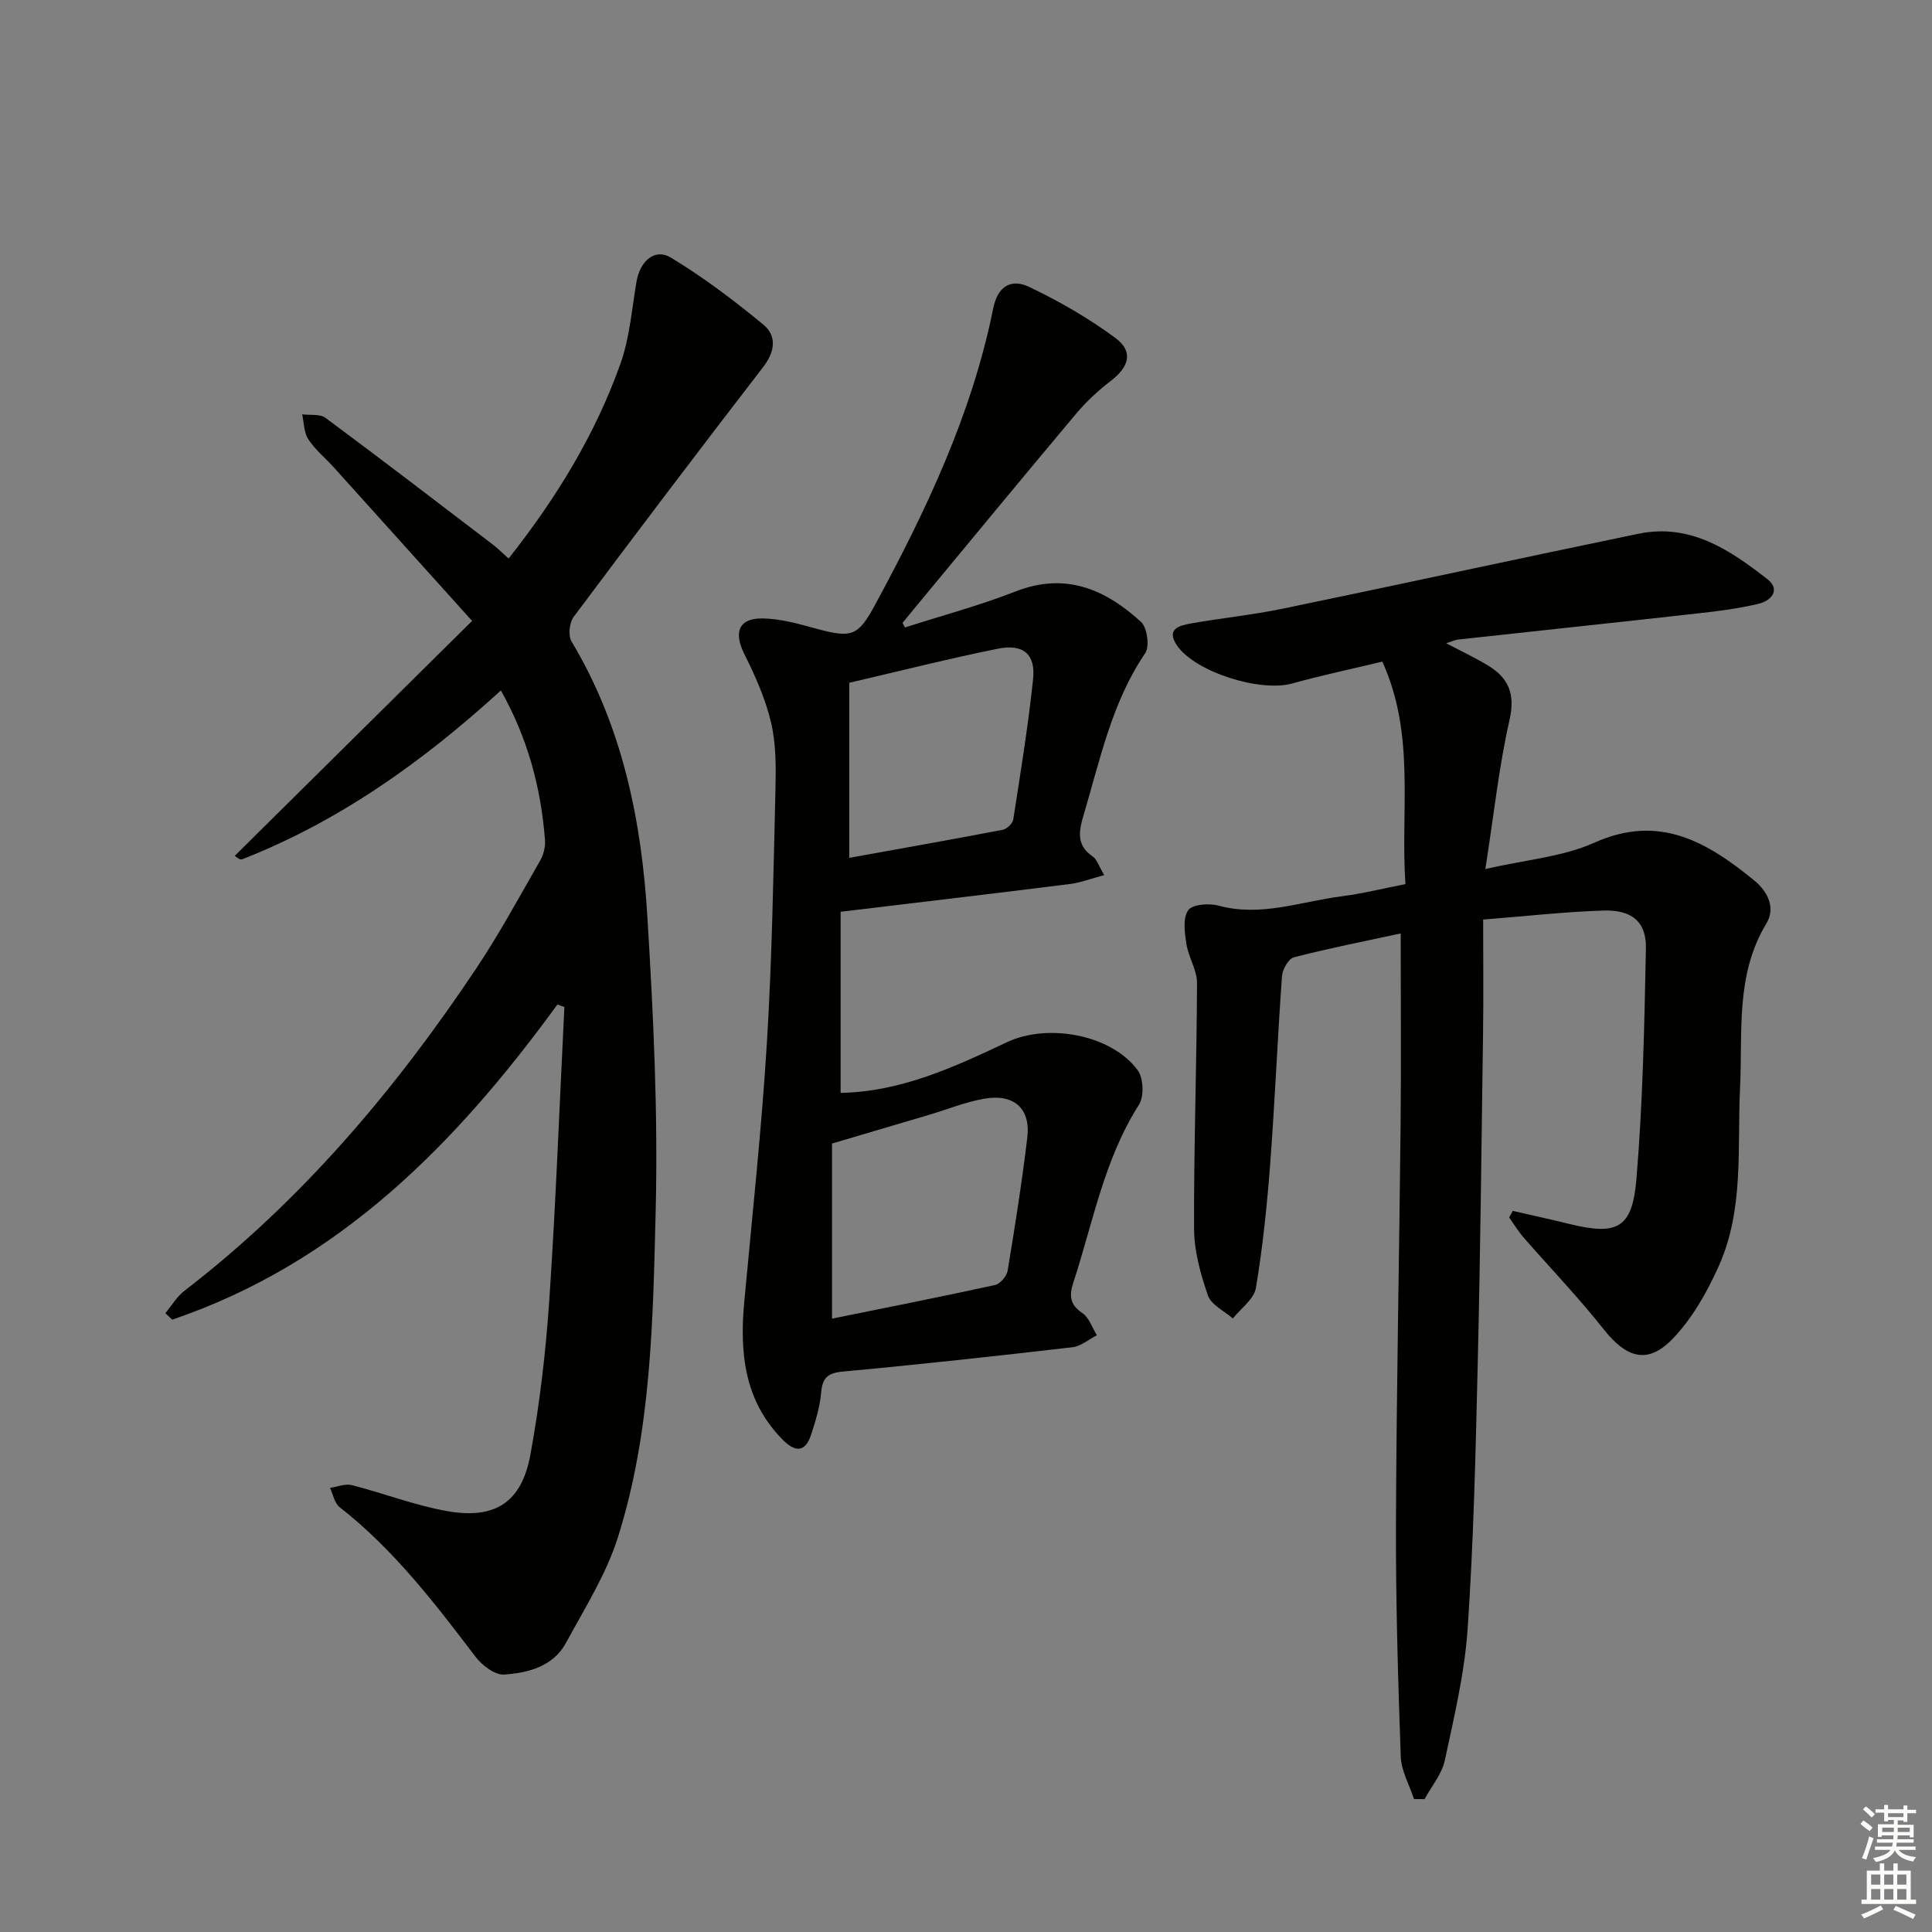
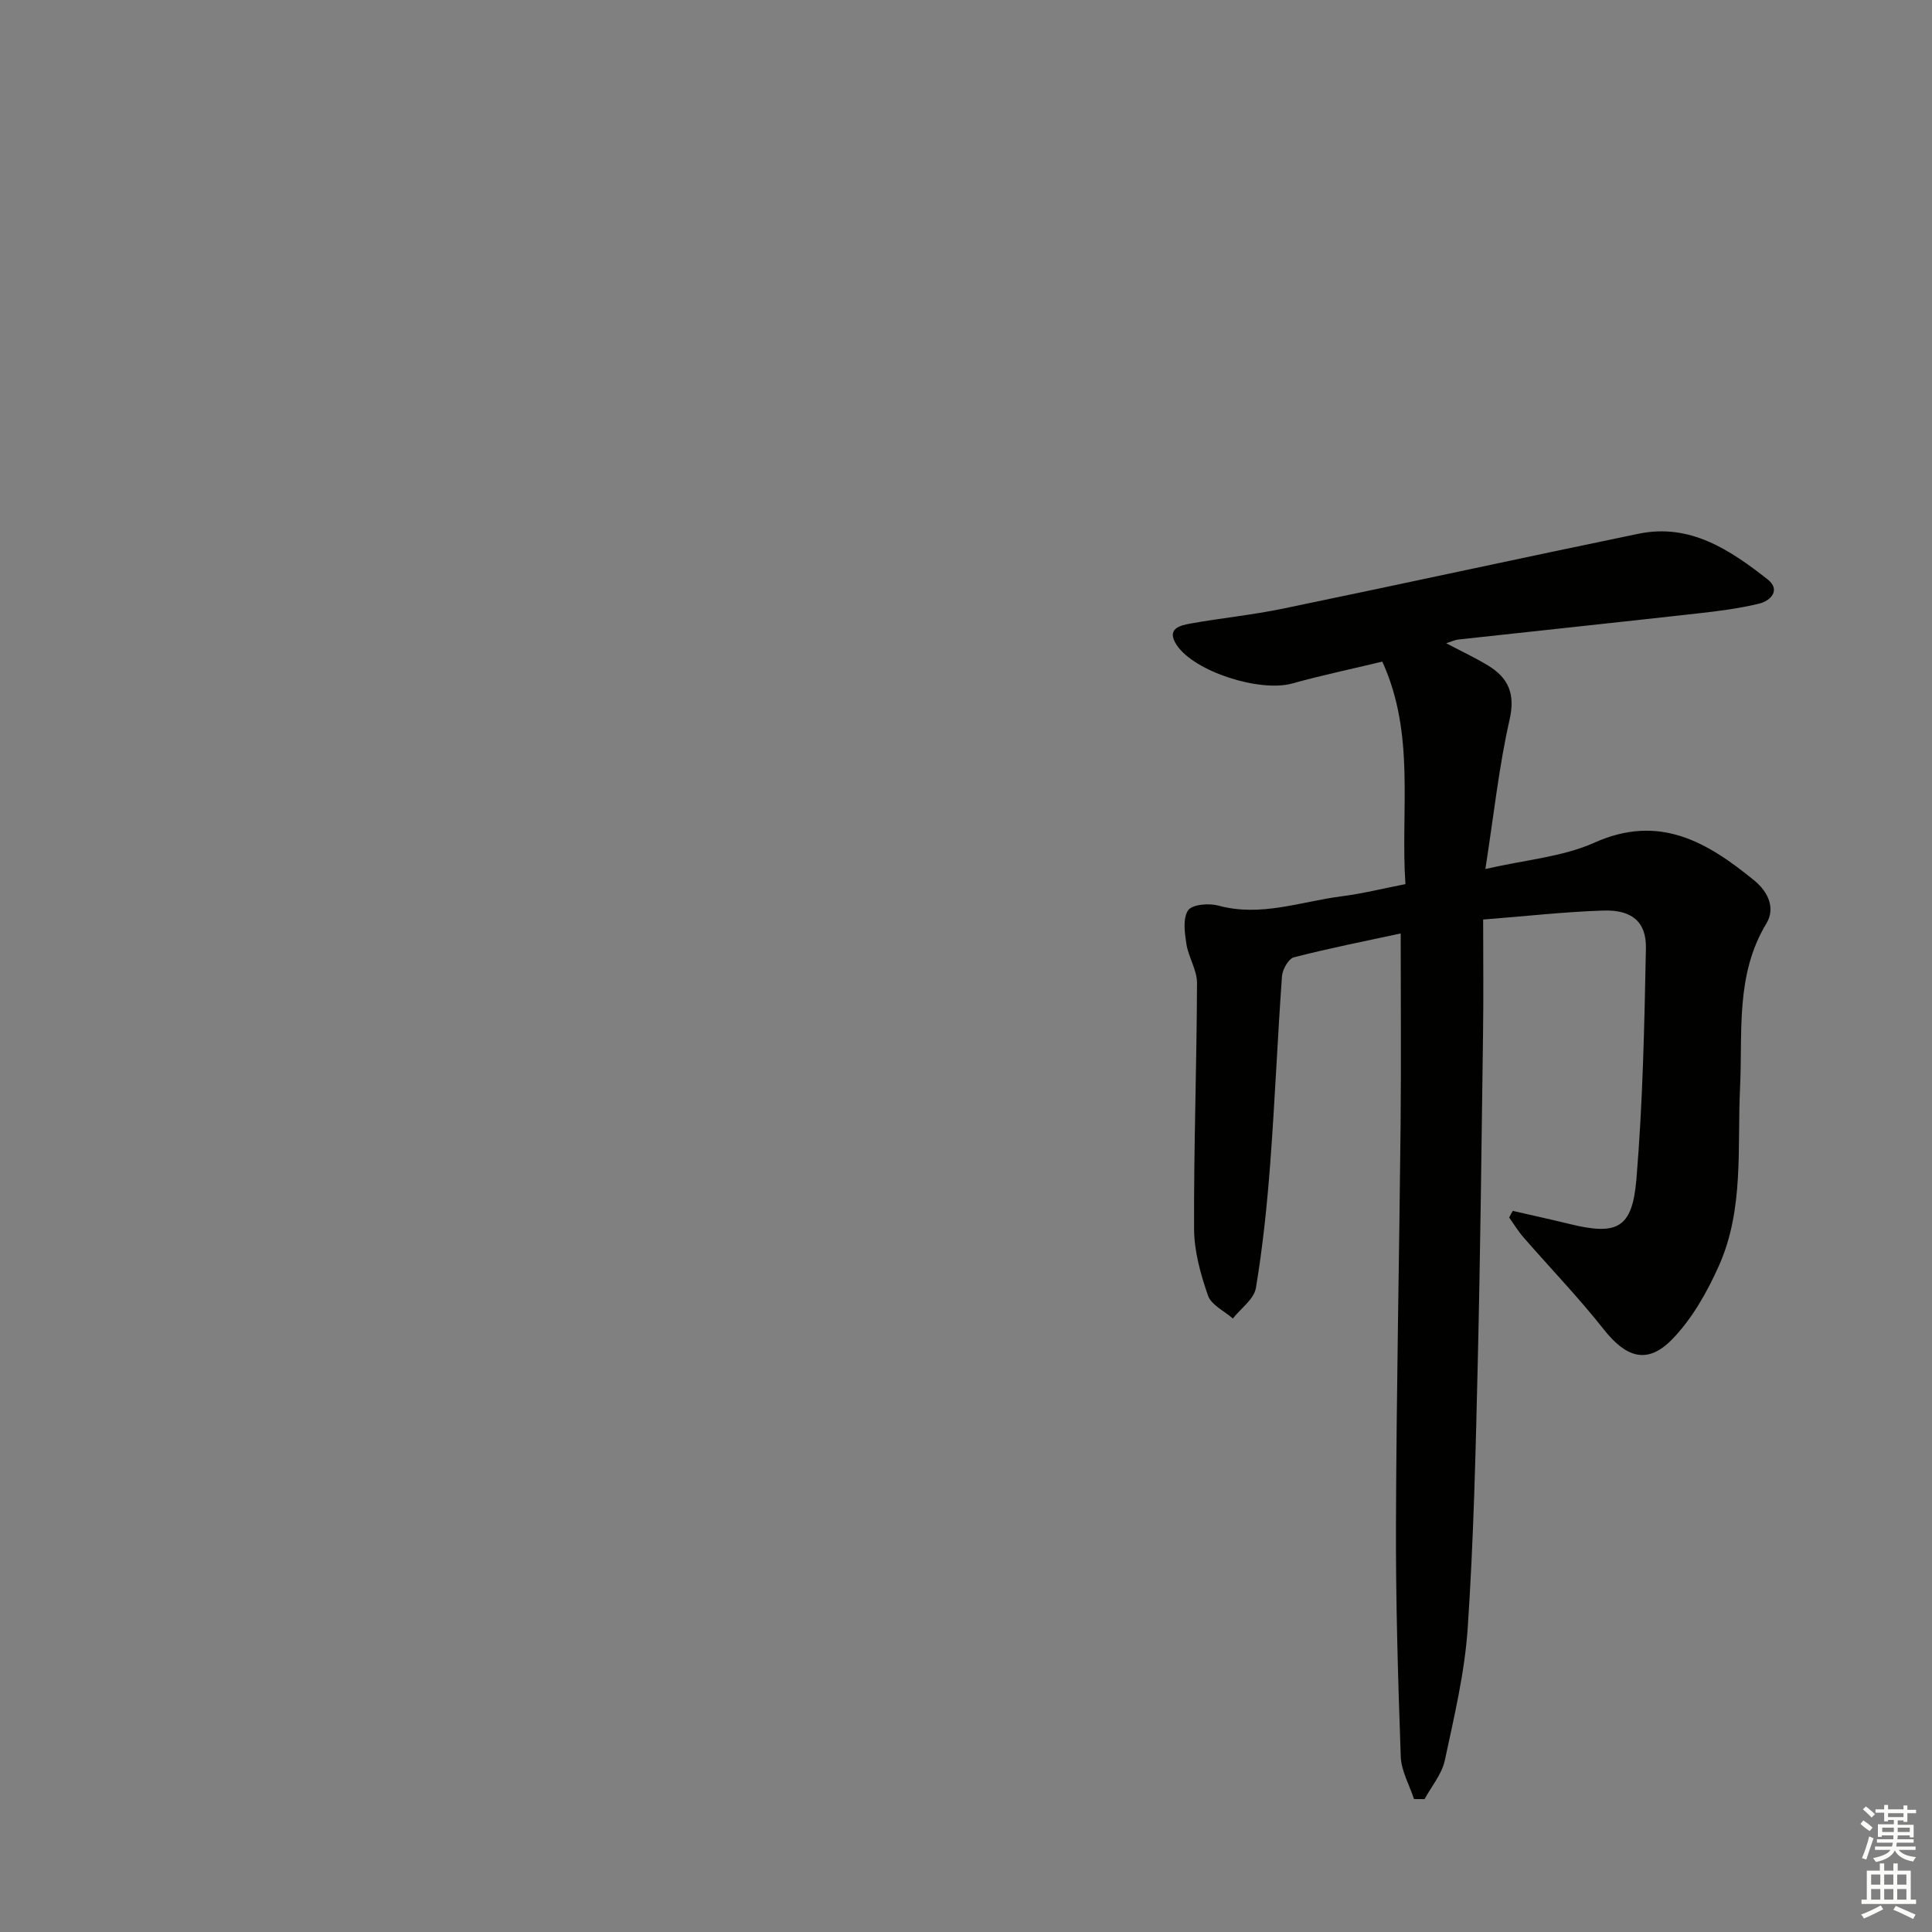
<svg xmlns="http://www.w3.org/2000/svg" enable-background="new 0 0 400 400" viewBox="0 0 400 400">
  <rect x="0" y="0" width="400" height="400" fill="#808080" stroke="none" />
  <g fill="#010100">
    <path d="m313.2 250.7c3.9.9 7.81 1.74 11.7 2.7 9.9 2.43 13.04.98 13.9-9.25 1.33-15.88 1.65-31.86 1.97-47.8.11-5.5-2.9-8.02-8.82-7.83-7.95.25-15.88 1.16-24.88 1.86 0 7.94.09 15.72-.02 23.49-.31 22.8-.56 45.6-1.1 68.4-.43 18.29-.85 36.59-2.08 54.83-.62 9.2-2.8 18.32-4.74 27.38-.61 2.84-2.75 5.35-4.19 8.01-.73-.01-1.46-.02-2.19-.02-.95-2.93-2.64-5.84-2.74-8.81-.57-16.12-1.05-32.25-.99-48.38.1-27.47.68-54.94.96-82.41.13-12.95.02-25.9.02-39.61-7.13 1.54-14.68 3.03-22.11 4.94-1.12.29-2.37 2.51-2.47 3.92-.93 12.94-1.46 25.9-2.44 38.83-.65 8.6-1.54 17.22-2.96 25.72-.39 2.3-3.12 4.22-4.77 6.31-1.78-1.56-4.47-2.81-5.15-4.75-1.53-4.41-2.86-9.17-2.88-13.79-.07-16.97.55-33.94.61-50.91.01-2.69-1.77-5.34-2.2-8.1-.36-2.32-.77-5.31.36-6.96.84-1.23 4.31-1.51 6.28-.97 8.79 2.39 17.05-.85 25.5-1.93 4.25-.54 8.44-1.59 13.21-2.52-1.05-15.4 2.11-30.96-4.79-46.07-6.46 1.55-12.62 2.85-18.67 4.53-6.65 1.85-20.2-2.41-23.89-7.95-2.23-3.36.59-4.06 2.88-4.47 6.37-1.13 12.84-1.78 19.17-3.09 24.55-5.08 49.04-10.43 73.59-15.5 10.66-2.2 18.91 3.36 26.67 9.43 2.78 2.18.74 4.45-1.78 5.06-4.17 1-8.47 1.55-12.74 2.02-16.51 1.85-33.02 3.59-49.53 5.4-.62.07-1.22.37-2.47.77 3.25 1.71 6.04 3.01 8.65 4.6 4.27 2.59 5.69 5.9 4.46 11.28-2.19 9.64-3.23 19.53-5 30.86 8.39-1.93 16.01-2.51 22.56-5.45 13.48-6.04 23.38-.12 33.11 7.82 2.84 2.32 4.44 5.71 2.52 8.89-6.47 10.68-4.9 22.53-5.46 34.02-.6 12.41.86 25.12-4.37 36.84-2.45 5.49-5.59 11.06-9.74 15.3-5.11 5.22-9.5 3.72-14.08-2.07-5.22-6.61-11.09-12.71-16.63-19.07-1.11-1.27-2-2.75-2.98-4.13.24-.48.49-.92.74-1.37z" />
-     <path d="m115.4 207.98c-20.96 28.78-45.15 53.5-79.75 65.24-.47-.45-.94-.89-1.42-1.34 1.31-1.57 2.39-3.44 3.97-4.65 24.17-18.59 43.57-41.51 60.39-66.71 4.79-7.18 8.91-14.8 13.22-22.3.7-1.22 1.13-2.84 1.03-4.23-.82-10.87-3.59-21.19-9.14-31.04-16.08 14.68-33.4 27.07-53.6 34.97-.47.19-1.35-.67-1.49-.74 16.22-16.06 32.42-32.09 49.13-48.63-10.12-11.24-19.32-21.47-28.54-31.69-1.78-1.98-3.91-3.71-5.36-5.9-.92-1.4-.89-3.43-1.28-5.18 1.64.22 3.68-.12 4.84.74 11.6 8.6 23.06 17.39 34.54 26.15 1.16.88 2.18 1.93 3.36 2.97 9.87-12.5 17.95-25.67 23.16-40.35 1.92-5.39 2.35-11.32 3.33-17.02.73-4.22 3.78-6.94 7.1-4.94 6.73 4.07 13.07 8.86 19.14 13.87 2.89 2.38 2.41 5.65-.07 8.85-13.2 17.12-26.25 34.35-39.19 51.67-.89 1.19-1.17 3.88-.44 5.09 10.56 17.6 14.5 37.09 15.71 57.11 1.23 20.24 2.22 40.57 1.71 60.82-.57 22.7-.89 45.67-7.84 67.61-2.42 7.64-6.88 14.67-10.73 21.79-2.66 4.9-7.83 6.21-12.79 6.56-1.93.13-4.6-1.91-5.96-3.71-8.47-11.15-16.96-22.23-28.12-30.95-1.06-.83-1.34-2.63-1.98-3.99 1.51-.22 3.15-.92 4.52-.57 6.58 1.68 13 4.18 19.66 5.37 9.99 1.78 15.48-1.78 17.3-11.66 1.94-10.59 3.2-21.35 3.92-32.1 1.36-20.18 2.11-40.4 3.12-60.61-.49-.15-.97-.33-1.45-.5z" />
-     <path d="m187.36 129.91c7.65-2.46 15.45-4.54 22.92-7.46 10.32-4.04 18.57-.44 25.95 6.3 1.28 1.17 1.82 5.07.88 6.47-6.9 10.16-9.31 21.92-12.71 33.35-1.01 3.39-1.68 6.36 1.84 8.76.86.58 1.21 1.9 2.38 3.85-2.71.72-4.89 1.57-7.14 1.85-15.63 1.96-31.27 3.8-47.44 5.74v37.5c12.53-.23 23.53-5.35 34.45-10.5 8.37-3.95 21.56-1.64 27.05 5.8 1.21 1.63 1.36 5.44.27 7.15-7.22 11.32-9.51 24.37-13.58 36.79-.86 2.63-.81 4.56 1.84 6.33 1.41.94 2.05 3.04 3.03 4.61-1.68.86-3.3 2.28-5.05 2.48-15.84 1.83-31.7 3.58-47.57 5.04-3.22.3-4.21 1.35-4.48 4.43-.25 2.93-1.16 5.84-2.08 8.66-1.21 3.67-3.28 3.63-5.84 1.05-8.03-8.09-8.97-18.08-7.98-28.69 1.66-17.85 3.58-35.68 4.68-53.57 1.07-17.43 1.34-34.9 1.77-52.36.11-4.64.14-9.44-.91-13.9-1.15-4.89-3.27-9.64-5.53-14.17-2.23-4.45-1.23-7.42 3.7-7.38 3.73.03 7.5 1.11 11.15 2.11 7.4 2.01 8.69 1.59 12.24-4.98 10.54-19.48 20.02-39.42 24.43-61.31.97-4.8 3.87-6.16 7.42-4.47 6.24 2.97 12.34 6.48 17.89 10.59 3.77 2.8 2.85 5.96-.97 8.89-2.61 2-5.08 4.29-7.19 6.81-11.02 13.12-21.91 26.34-32.84 39.53-1.03 1.25-2.05 2.5-3.08 3.75.15.3.32.62.5.95zm-15.1 106.85v36.25c11.03-2.24 22.41-4.48 33.74-6.96 1.07-.23 2.43-1.83 2.62-2.97 1.52-9.16 2.97-18.34 4.07-27.56.72-5.99-2.72-9.11-8.88-8.05-3.89.67-7.63 2.21-11.44 3.34-6.13 1.82-12.26 3.63-20.11 5.95zm3.57-95.4v36.25c10.62-1.92 21.21-3.79 31.76-5.81.86-.17 2.06-1.29 2.19-2.12 1.51-9.67 3.08-19.33 4.11-29.06.55-5.17-2.04-7.38-7.3-6.31-10.05 2.03-20.01 4.55-30.76 7.05z" />
  </g>
  <path d="m385.2 377.6.6-.7c.6.4 1.3.9 1.9 1.5l-.6.7c-.8-.5-1.4-1-1.9-1.5zm.3 7.1c.6-1.4 1.1-2.9 1.5-4.5.3.1.6.3.9.4-.5 1.4-1 2.9-1.5 4.4zm.2-10.1.6-.6c.7.5 1.3 1.1 1.9 1.6l-.7.7c-.6-.6-1.2-1.2-1.8-1.7zm8.4-.8h.8v.9h1.8v.7h-1.8v1.8h-.8v-.3h-1.2v.9h3.3v2.6h-.8v-.4h-2.5c0 .3 0 .6-.1.8h3.4v.7h-3.5c0 .3-.1.6-.1.8h4v.7h-3.5c.7.9 1.9 1.3 3.6 1.5-.2.2-.4.5-.6.9-1.9-.3-3.2-1.1-3.8-2.3-.5 1.1-1.8 2-3.9 2.4-.2-.3-.4-.5-.6-.8 1.9-.4 3.1-.9 3.6-1.7h-3.2v-.7h3.5c.1-.2.1-.5.2-.8h-3.3v-.7h3.4c0-.2 0-.5 0-.8h-2.4v.3h-.8v-2.6h3.3v-.9h-1.2v.3h-.8v-1.8h-1.8v-.7h1.8v-.9h.8v.9h3.2zm-4.4 5.5h2.4c0-.3 0-.6 0-.9h-2.4zm1.2-3.1h3.2v-.8h-3.2zm4.4 2.2h-2.4v.9h2.5v-.9z" fill="#fbfcfa" />
  <path d="m389.2 385.8h.9v1.5h1.9v-1.5h.9v1.5h2.7v6h1.1v.9h-11.3v-.9h1.1v-6h2.7zm.2 8.7.5.8c-1.2.6-2.5 1.3-4 1.9-.2-.3-.3-.6-.6-.8 1.6-.6 3-1.3 4.1-1.9zm-2-4.3h1.9v-2.1h-1.9zm0 3.1h1.9v-2.2h-1.9zm2.7-3.1h1.9v-2.1h-1.9zm0 3.1h1.9v-2.2h-1.9zm2.4 1.3c1.4.6 2.7 1.2 4.1 1.8l-.5.9c-1.5-.7-2.8-1.4-4.1-1.9zm2.2-6.5h-1.9v2.1h1.9zm-1.9 5.2h1.9v-2.2h-1.9z" fill="#fbfcfa" />
</svg>